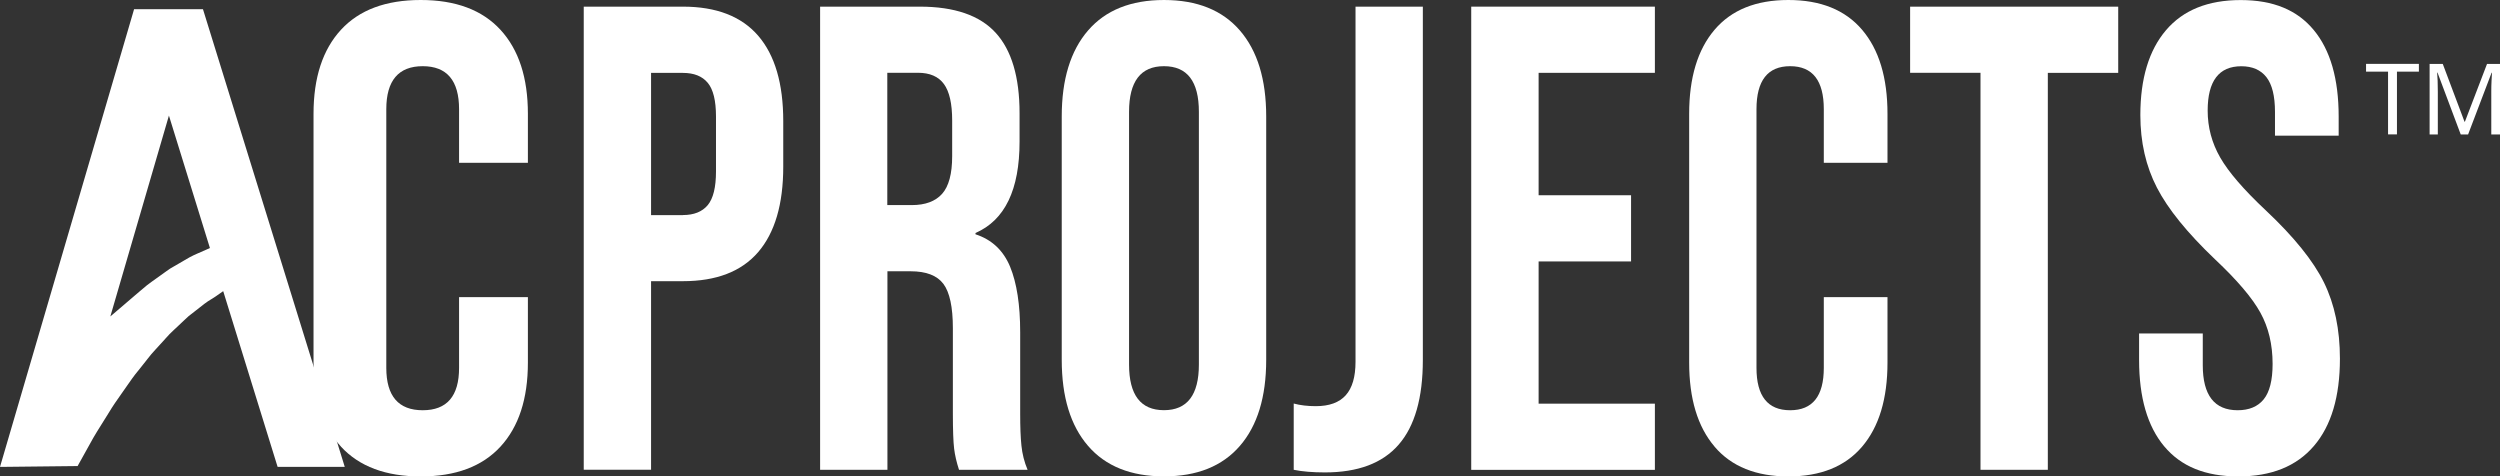
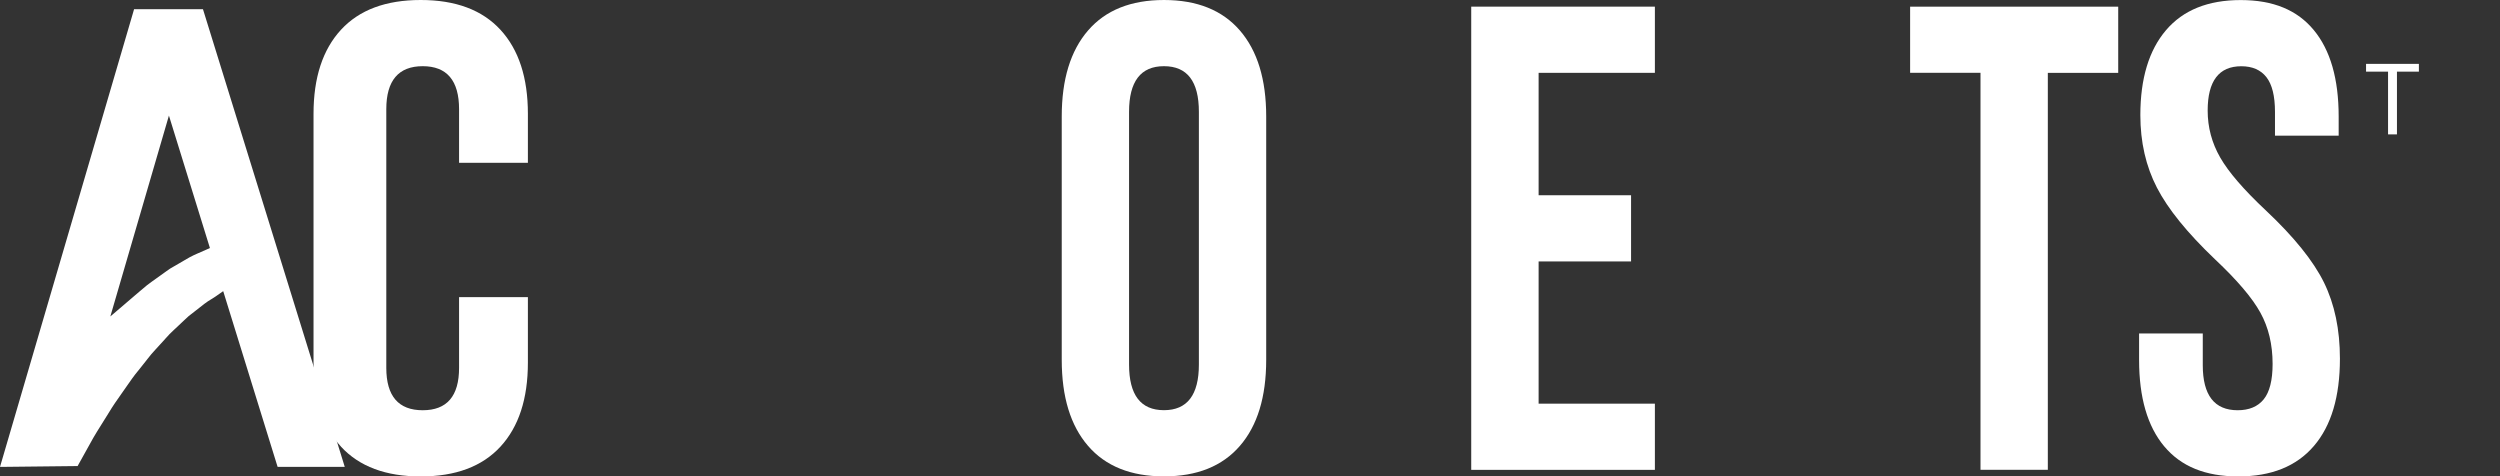
<svg xmlns="http://www.w3.org/2000/svg" id="Layer_1" data-name="Layer 1" viewBox="0 0 398.85 76">
  <rect x="0" y="0" width="398.85" height="76" fill="#333333" stroke="none" />
  <defs>
    <style>
      .cls-1 {
        fill: #fff;
        stroke-width: 0px;
      }
    </style>
  </defs>
  <g>
    <path class="cls-1" d="M382.41,21.44h-1.42v-10.01h-3.51v-1.24h8.43v1.24h-3.5v10.01Z" />
-     <path class="cls-1" d="M392.58,21.44l-3.7-9.86h-.06c.03.33.06.76.08,1.32.02.55.03,1.13.03,1.73v6.82h-1.31v-11.25h2.1l3.47,9.22h.06l3.53-9.22h2.08v11.25h-1.4v-6.92c0-.55.01-1.09.04-1.62.03-.54.05-.97.07-1.31h-.06l-3.75,9.85h-1.17Z" />
  </g>
  <g>
    <g>
-       <path class="cls-1" d="M93.13,1.06h15.82c5.34,0,9.34,1.55,12.01,4.64,2.67,3.1,4,7.64,4,13.62v7.28c0,5.98-1.34,10.52-4,13.62-2.67,3.1-6.67,4.64-12.01,4.64h-5.08v30.08h-10.74V1.06ZM108.95,34.31c1.76,0,3.08-.53,3.96-1.58.88-1.06,1.32-2.85,1.32-5.38v-8.76c0-2.53-.44-4.33-1.32-5.38-.88-1.06-2.2-1.58-3.96-1.58h-5.08v22.69h5.08Z" />
-       <path class="cls-1" d="M130.82,1.06h15.92c5.53,0,9.57,1.39,12.11,4.17,2.54,2.78,3.81,7.06,3.81,12.83v4.54c0,7.67-2.34,12.53-7.03,14.57v.21c2.6.84,4.44,2.57,5.52,5.17,1.07,2.6,1.61,6.09,1.61,10.45v12.98c0,2.11.06,3.82.2,5.12.13,1.3.45,2.59.98,3.85h-10.94c-.39-1.2-.65-2.32-.78-3.38-.13-1.06-.2-2.96-.2-5.7v-13.51c0-3.38-.51-5.73-1.51-7.07-1.01-1.34-2.75-2.01-5.22-2.01h-3.71v31.67h-10.74V1.06ZM145.47,32.72c2.15,0,3.76-.6,4.83-1.79,1.07-1.2,1.61-3.2,1.61-6.02v-5.7c0-2.67-.44-4.61-1.32-5.81-.88-1.2-2.26-1.79-4.15-1.79h-4.88v21.11h3.91Z" />
      <path class="cls-1" d="M173.59,71.14c-2.8-3.24-4.2-7.81-4.2-13.72V18.58c0-5.91,1.4-10.48,4.2-13.72,2.8-3.24,6.84-4.86,12.11-4.86s9.31,1.62,12.11,4.86c2.8,3.24,4.2,7.81,4.2,13.72v38.84c0,5.91-1.4,10.49-4.2,13.72-2.8,3.24-6.84,4.86-12.11,4.86s-9.31-1.62-12.11-4.86ZM191.27,58.16V17.84c0-4.86-1.86-7.28-5.57-7.28s-5.57,2.43-5.57,7.28v40.32c0,4.86,1.86,7.28,5.57,7.28s5.57-2.43,5.57-7.28Z" />
-       <path class="cls-1" d="M206.4,74.94v-10.56c1.04.28,2.21.42,3.52.42,2.15,0,3.74-.58,4.78-1.74,1.04-1.16,1.56-2.94,1.56-5.33V1.06h10.74v56.37c0,6.05-1.29,10.56-3.86,13.51-2.57,2.96-6.49,4.43-11.77,4.43-1.95,0-3.61-.14-4.98-.42Z" />
      <path class="cls-1" d="M234.72,1.06h29.3v10.56h-18.55v19.53h14.75v10.56h-14.75v22.69h18.55v10.56h-29.3V1.06Z" />
-       <path class="cls-1" d="M273.54,71.25c-2.7-3.17-4.05-7.63-4.05-13.41V18.16c0-5.77,1.35-10.24,4.05-13.41s6.62-4.75,11.77-4.75,9.07,1.58,11.77,4.75c2.7,3.17,4.05,7.64,4.05,13.41v7.81h-10.16v-8.55c0-4.57-1.79-6.86-5.37-6.86s-5.37,2.29-5.37,6.86v41.27c0,4.5,1.79,6.76,5.37,6.76s5.37-2.25,5.37-6.76v-11.29h10.16v10.45c0,5.77-1.35,10.24-4.05,13.41-2.7,3.17-6.63,4.75-11.77,4.75s-9.07-1.58-11.77-4.75Z" />
      <path class="cls-1" d="M315.97,11.61h-11.23V1.06h33.2v10.56h-11.23v63.33h-10.74V11.61Z" />
      <path class="cls-1" d="M345.27,71.2c-2.67-3.2-4-7.79-4-13.78v-4.22h10.16v5.07c0,4.79,1.86,7.18,5.57,7.18,1.82,0,3.21-.58,4.15-1.74.94-1.16,1.42-3.04,1.42-5.65,0-3.1-.65-5.82-1.95-8.18-1.3-2.36-3.71-5.19-7.23-8.5-4.43-4.22-7.52-8.04-9.28-11.45-1.76-3.41-2.64-7.27-2.64-11.56,0-5.84,1.37-10.36,4.1-13.56,2.73-3.2,6.7-4.8,11.91-4.8s9.03,1.6,11.67,4.8c2.64,3.2,3.96,7.79,3.96,13.78v3.06h-10.16v-3.8c0-2.53-.46-4.38-1.37-5.54-.91-1.16-2.25-1.74-4-1.74-3.58,0-5.37,2.36-5.37,7.07,0,2.68.67,5.17,2,7.49,1.33,2.32,3.76,5.14,7.28,8.44,4.49,4.22,7.58,8.06,9.28,11.51,1.69,3.45,2.54,7.49,2.54,12.14,0,6.05-1.38,10.7-4.15,13.93-2.77,3.24-6.79,4.86-12.06,4.86s-9.15-1.6-11.82-4.8Z" />
    </g>
    <g>
      <path class="cls-1" d="M54.4,71.25c-2.92-3.17-4.38-7.63-4.38-13.41V18.16c0-5.77,1.46-10.24,4.38-13.41,2.92-3.17,7.16-4.75,12.72-4.75s9.8,1.58,12.72,4.75c2.92,3.17,4.38,7.64,4.38,13.41v7.81h-10.98v-8.55c0-4.57-1.94-6.86-5.8-6.86s-5.81,2.29-5.81,6.86v41.27c0,4.5,1.94,6.76,5.81,6.76s5.8-2.25,5.8-6.76v-11.29h10.98v10.45c0,5.77-1.46,10.24-4.38,13.41-2.92,3.17-7.16,4.75-12.72,4.75s-9.8-1.58-12.72-4.75Z" />
      <path class="cls-1" d="M32.54,1.98l-.16-.51h-10.99l-.15.52L.27,73.57l-.27.91h.99s10.95-.12,10.95-.12h.44s.21-.38.21-.38l1.19-2.14c.19-.32.36-.65.55-.99.34-.62.73-1.33,1.16-2.01l1.89-3.03c.62-1.04,1.29-1.99,1.94-2.91l.3-.43c.22-.3.42-.6.63-.9.58-.84,1.17-1.69,1.84-2.48l.58-.73.69-.87.17-.22c.38-.48.8-1.02,1.27-1.5l1.4-1.53.23-.26c.41-.46.85-.94,1.33-1.36l.75-.7.76-.72c.09-.08.17-.16.26-.24.18-.17.36-.35.56-.52l.04-.04h.02s.22-.18.22-.18l.58-.45.23-.18,1.39-1.09c.41-.32.8-.56,1.18-.79.2-.13.4-.25.58-.37l.05-.03,1.23-.86,8.52,27.52.16.51h10.71l-.28-.91L32.54,1.98ZM31.71,40.36l-.08.03c-.49.22-.96.42-1.4.67l-.95.55-1.15.67-.33.19-.67.39c-.21.14-.4.28-.6.42-.12.08-.23.17-.35.25l-1.97,1.41c-.52.35-.99.75-1.48,1.17l-.31.26-.94.8-3.88,3.32,9.35-32.05,6.54,21.13-1.78.79Z" />
    </g>
  </g>
</svg>